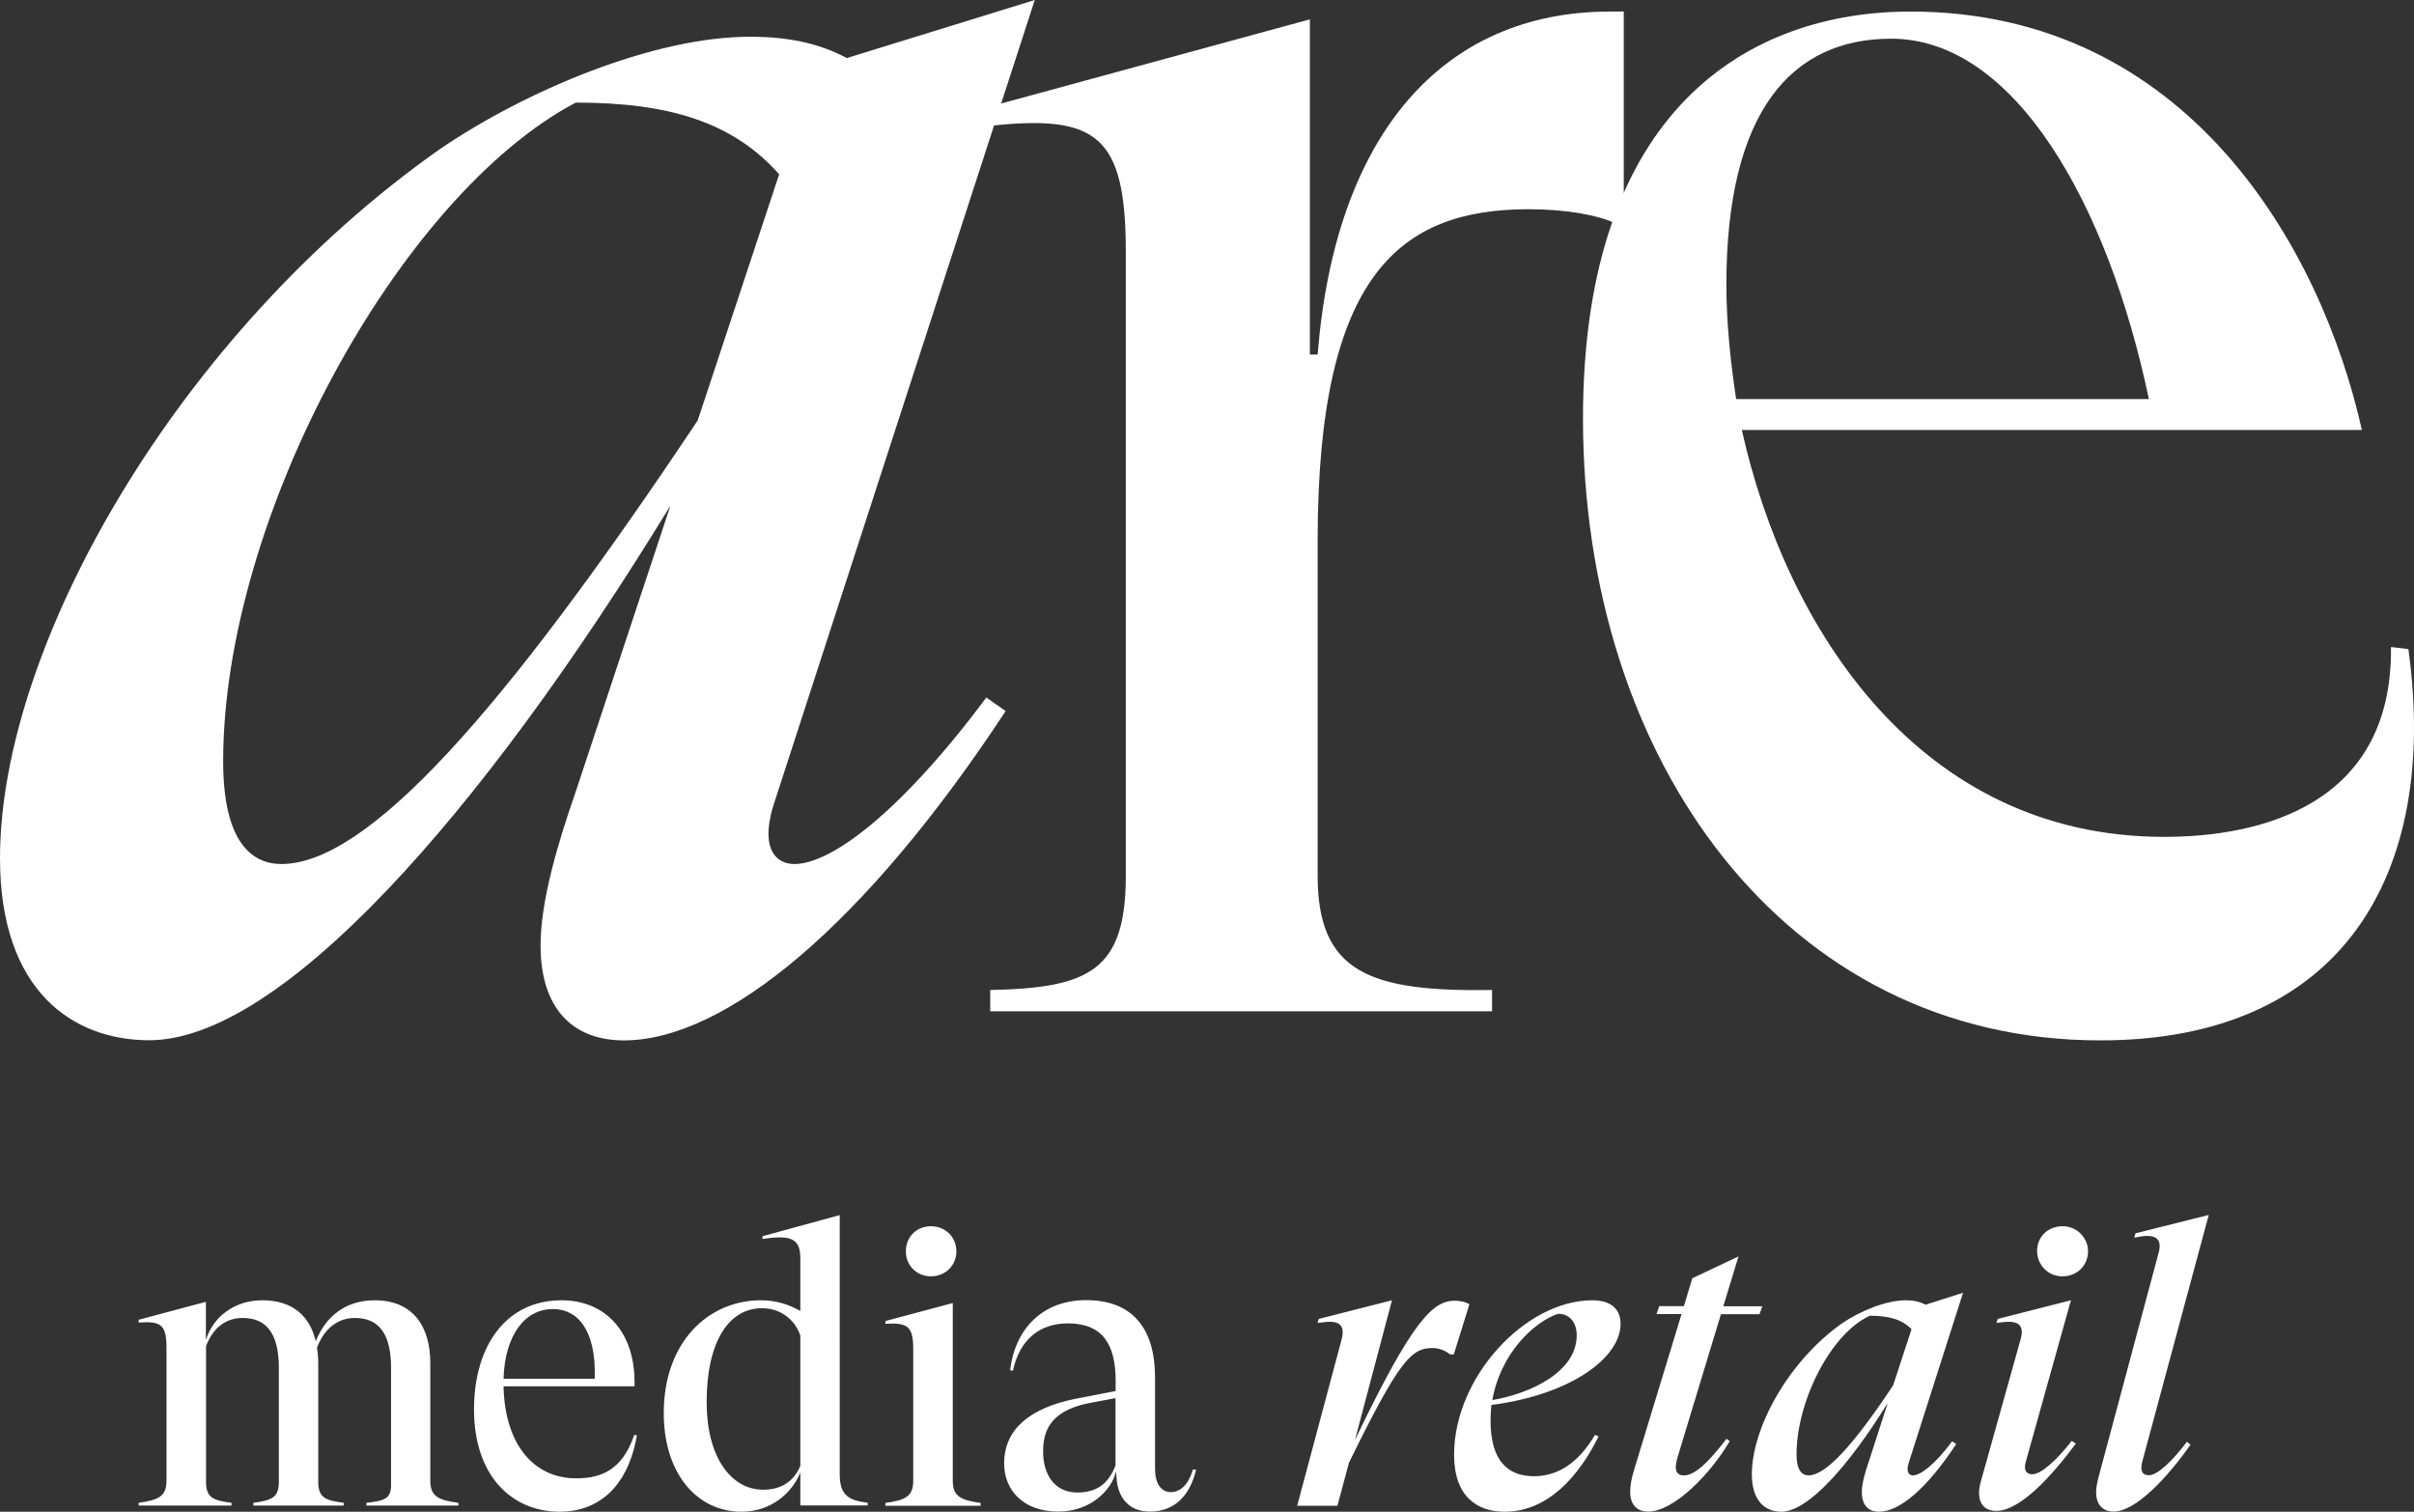
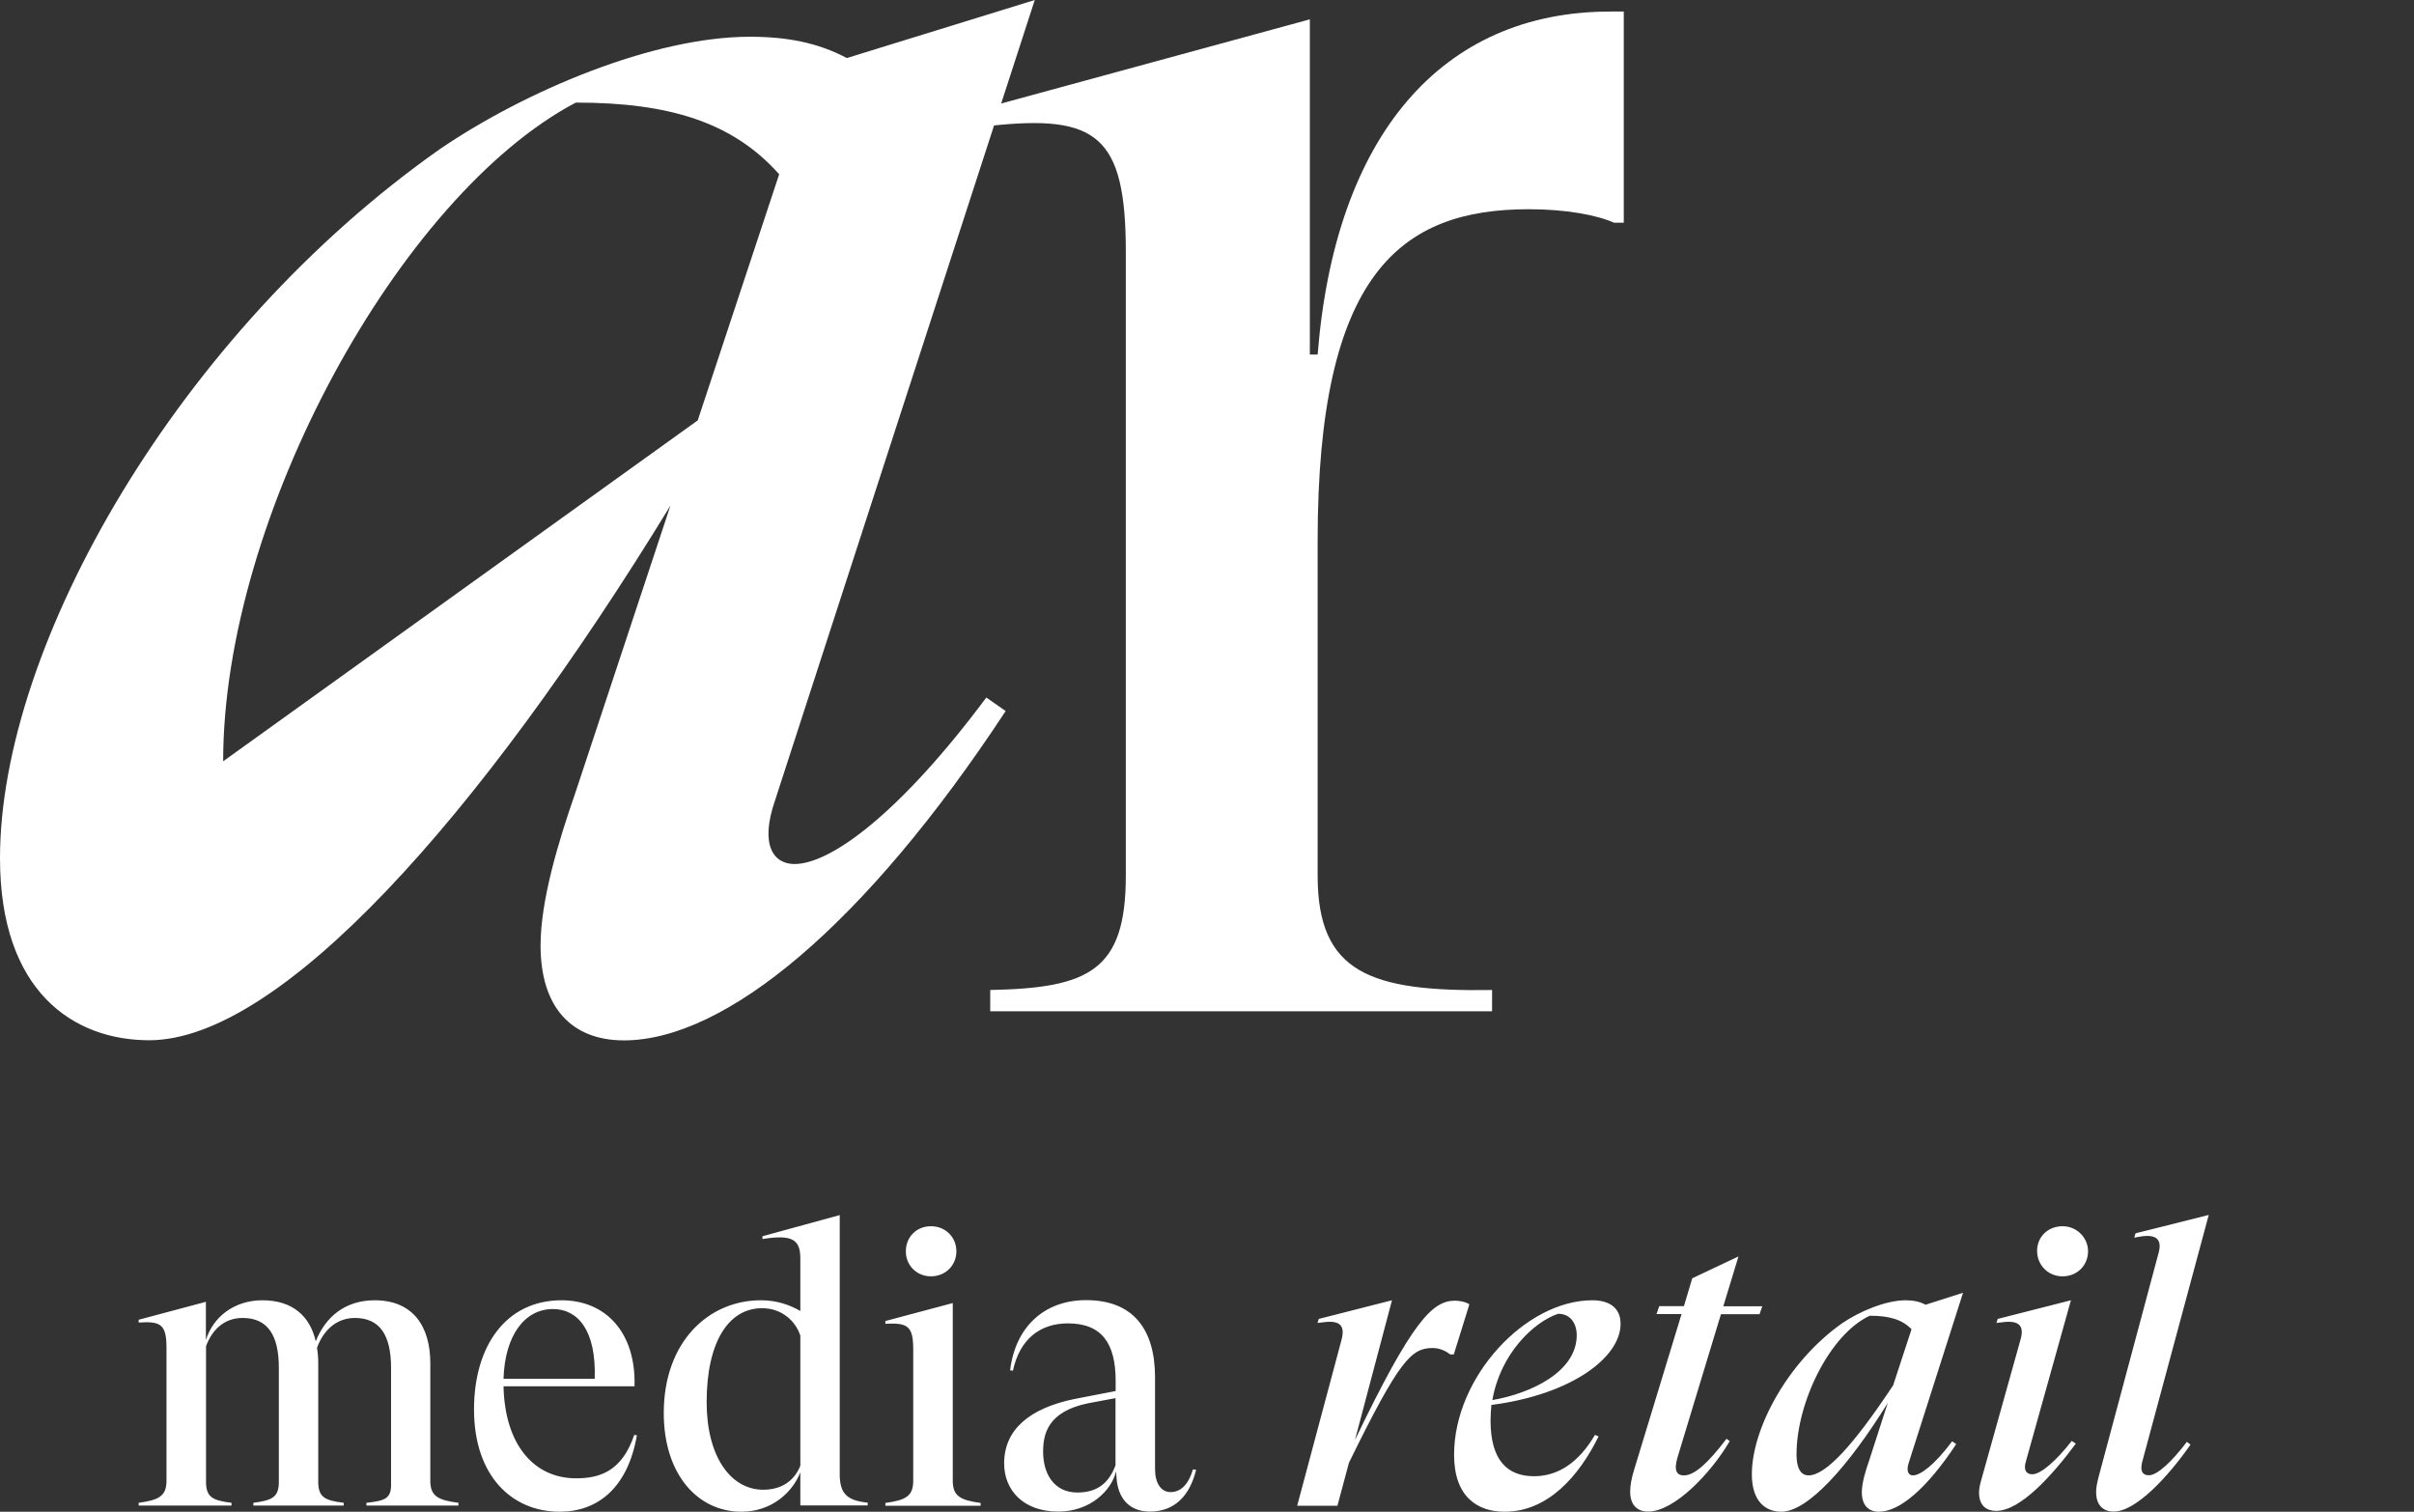
<svg xmlns="http://www.w3.org/2000/svg" xmlns:ns1="http://sodipodi.sourceforge.net/DTD/sodipodi-0.dtd" xmlns:ns2="http://www.inkscape.org/namespaces/inkscape" version="1.1" id="Layer_1" x="0px" y="0px" viewBox="0 0 173.404 108.6" xml:space="preserve" ns1:docname="are_retail_base_white.svg" width="173.404" height="108.6" ns2:version="1.1.1 (3bf5ae0d25, 2021-09-20)">
  <rect x="0" y="0" width="173.404" height="108.6" fill="#333333" stroke="none" />
  <defs id="defs15" />
  <ns1:namedview id="namedview13" pagecolor="#ffffff" bordercolor="#666666" borderopacity="1.0" ns2:pageshadow="2" ns2:pageopacity="0.0" ns2:pagecheckerboard="0" showgrid="false" ns2:zoom="0.81313131" ns2:cx="132.81988" ns2:cy="162.95031" ns2:window-width="1920" ns2:window-height="829" ns2:window-x="-8" ns2:window-y="-8" ns2:window-maximized="1" ns2:current-layer="Layer_1" />
  <style type="text/css" id="style2">
	.st0{fill:#FFFFFF;}
</style>
-   <path class="st0" d="m 70.85,50.11 1.39,0.97 C 62.08,66.53 52.06,74.74 44.82,74.74 c -3.76,0 -5.99,-2.37 -5.99,-6.82 0,-3.2 1.25,-7.38 2.51,-11 l 6.82,-20.6 C 34.38,58.87 20.05,74.73 10.72,74.73 5.29,74.73 0,71.25 0,61.65 0,46.34 12.81,23.93 31.6,10.71 37.72,6.54 46.91,2.64 53.87,2.64 c 2.64,0 4.87,0.42 6.96,1.53 L 74.33,0 55.68,57.48 c -1.11,3.2 -0.14,4.59 1.39,4.59 2.65,0 7.66,-3.75 13.78,-11.96 z M 50.12,30.2 55.97,12.52 C 52.63,8.76 48.04,7.37 41.36,7.37 28.69,14.05 16.03,37.15 16.03,54.69 c 0,5.85 2.09,7.38 4.18,7.38 6.11,0 15.71,-10.57 29.91,-31.87 z" id="path4" />
+   <path class="st0" d="m 70.85,50.11 1.39,0.97 C 62.08,66.53 52.06,74.74 44.82,74.74 c -3.76,0 -5.99,-2.37 -5.99,-6.82 0,-3.2 1.25,-7.38 2.51,-11 l 6.82,-20.6 C 34.38,58.87 20.05,74.73 10.72,74.73 5.29,74.73 0,71.25 0,61.65 0,46.34 12.81,23.93 31.6,10.71 37.72,6.54 46.91,2.64 53.87,2.64 c 2.64,0 4.87,0.42 6.96,1.53 L 74.33,0 55.68,57.48 c -1.11,3.2 -0.14,4.59 1.39,4.59 2.65,0 7.66,-3.75 13.78,-11.96 z M 50.12,30.2 55.97,12.52 C 52.63,8.76 48.04,7.37 41.36,7.37 28.69,14.05 16.03,37.15 16.03,54.69 z" id="path4" />
  <path class="st0" d="M 116.64,0.83 V 16 h -0.7 c -1.25,-0.56 -3.48,-0.97 -6.12,-0.97 -9.19,0 -15.17,4.59 -15.17,23.8 v 24.08 c 0,6.96 3.76,8.35 12.53,8.21 v 1.53 H 71.13 v -1.53 c 7.1,-0.14 9.74,-1.39 9.74,-8.21 V 18.09 c 0,-8.35 -2.09,-9.88 -9.74,-9.05 V 7.65 L 94.09,1.39 v 24.08 h 0.56 C 95.9,9.74 103.56,0.83 115.67,0.83 Z" id="path6" />
-   <path class="st0" d="m 173,46.63 c 2.23,16.15 -4.73,28.11 -22.13,28.11 -22.69,0 -37.16,-20.18 -37.16,-44.68 0,-22.27 11.97,-29.23 23.52,-29.23 19.9,0 29.51,16.98 32.43,30.06 h -44.54 c 3.2,14.34 12.81,29.23 30.34,29.23 6.82,0 16.42,-2.23 16.29,-13.64 z M 124.01,20.46 c 0,2.64 0.28,5.43 0.7,8.21 h 29.65 c -2.92,-13.92 -9.6,-25.89 -18.51,-25.89 -7.11,0 -11.84,5.15 -11.84,17.68 z" id="path8" />
  <path class="st0" d="m 30.91,106.37 v -8.44 c 0,-2.63 -1.23,-4.52 -4,-4.52 -2.15,0 -3.55,1.23 -4.23,2.95 -0.4,-1.77 -1.63,-2.95 -3.83,-2.95 -2.03,0 -3.55,1.2 -4.06,2.86 v -2.75 l -4.83,1.29 v 0.2 c 1.6,-0.11 2,0.14 2,1.83 v 9.52 c 0,1.12 -0.54,1.4 -2,1.6 v 0.2 h 6.67 v -0.2 c -1.4,-0.17 -1.83,-0.43 -1.83,-1.52 v -9.73 c 0.4,-1.09 1.23,-2.03 2.63,-2.03 1.77,0 2.6,1.2 2.6,3.58 v 8.18 c 0,1.09 -0.43,1.34 -1.83,1.52 v 0.2 h 6.49 v -0.2 c -1.4,-0.17 -1.83,-0.43 -1.83,-1.52 v -8.52 c 0,-0.4 -0.03,-0.74 -0.09,-1.09 0.4,-1.12 1.29,-2.15 2.72,-2.15 1.77,0 2.6,1.2 2.6,3.58 v 8.5 c -0.03,0.89 -0.46,1.06 -1.77,1.2 v 0.2 h 6.61 v -0.2 c -1.47,-0.19 -2.02,-0.48 -2.02,-1.59 z m 14.65,-3.29 c -0.89,2.63 -2.49,3.12 -4.18,3.12 -3.06,0 -5.12,-2.46 -5.21,-6.61 h 9.41 c 0.11,-3.89 -2.09,-6.18 -5.24,-6.18 -4,0 -6.29,3.29 -6.29,7.84 0,4.81 2.75,7.35 6.15,7.35 2.72,0 4.89,-1.69 5.55,-5.49 z m -5.84,-9.04 c 1.74,0 3.12,1.46 3,5.01 h -6.55 c 0.09,-3.07 1.49,-5.01 3.55,-5.01 z m 20.6,11.87 V 87.29 l -5.55,1.52 v 0.2 c 2.14,-0.34 2.72,0.03 2.72,1.4 v 3.77 c -0.8,-0.46 -1.72,-0.77 -2.83,-0.77 -3.78,0 -6.98,3 -6.98,8.1 0,4.4 2.43,7.09 5.58,7.09 2.2,0 3.69,-1.43 4.23,-2.83 v 2.38 h 4.84 v -0.2 c -1.41,-0.15 -2.01,-0.58 -2.01,-2.04 z m -5.5,1.11 c -2.32,0 -4.06,-2.37 -4.06,-6.29 0,-4.32 1.57,-6.75 3.98,-6.75 1.46,0 2.43,0.97 2.75,1.97 v 9.35 c -0.46,1.12 -1.38,1.72 -2.67,1.72 z M 66.87,91.69 c 1.06,0 1.83,-0.8 1.83,-1.8 0,-1 -0.77,-1.8 -1.83,-1.8 -1.03,0 -1.8,0.77 -1.8,1.8 -0.01,1 0.77,1.8 1.8,1.8 z m 1.57,14.68 V 93.61 L 63.6,94.9 v 0.2 c 1.6,-0.09 2,0.17 2,1.83 v 9.44 c 0,1.12 -0.54,1.4 -2,1.6 v 0.2 h 6.84 v -0.2 c -1.46,-0.2 -2,-0.49 -2,-1.6 z m 17.25,-0.81 c -0.34,1.17 -0.94,1.63 -1.6,1.63 -0.69,0 -1.12,-0.63 -1.12,-1.66 v -6.58 c 0,-3.49 -1.6,-5.55 -4.95,-5.55 -3.03,0 -5.09,1.95 -5.46,5.04 l 0.2,0.03 c 0.49,-2.26 1.94,-3.4 3.95,-3.4 2.43,0 3.43,1.43 3.43,4.12 v 0.74 l -2.95,0.57 c -3.2,0.66 -5.06,2.17 -5.06,4.63 0,1.89 1.34,3.46 3.89,3.46 2.32,0 3.83,-1.54 4.15,-2.89 l 0.03,0.43 c 0.09,1.49 0.91,2.46 2.4,2.46 1.75,0 2.86,-1.11 3.32,-3 z m -8.3,1.66 c -1.74,0 -2.46,-1.43 -2.46,-2.92 0,-1.23 0.29,-2.89 3.23,-3.49 l 1.97,-0.37 v 4.83 c -0.53,1.41 -1.45,1.95 -2.74,1.95 z m 27.12,-13.78 c -1.6,0 -3.06,1.43 -7.18,10.01 l 2.66,-10.04 -5.26,1.34 -0.09,0.29 0.49,-0.06 c 1.2,-0.14 1.49,0.32 1.23,1.29 l -3.18,11.9 h 2.89 l 0.83,-3.09 c 3.63,-7.41 4.49,-8.24 6.01,-8.24 0.4,0 0.86,0.14 1.26,0.46 h 0.26 l 1.12,-3.6 c -0.27,-0.18 -0.72,-0.26 -1.04,-0.26 z m 11.9,1.66 c 0,-1.12 -0.77,-1.69 -2.03,-1.69 -4.78,0 -9.93,5.49 -9.93,11.1 0,3 1.66,4.09 3.63,4.09 3.12,0 5.35,-2.57 6.75,-5.41 l -0.26,-0.11 c -1.17,2 -2.66,2.97 -4.38,2.97 -1.89,0 -3.12,-1.12 -3.12,-4 0,-0.37 0.03,-0.74 0.06,-1.12 5.73,-0.74 9.28,-3.4 9.28,-5.83 z m -4.49,-0.72 c 0.91,0 1.34,0.72 1.34,1.54 0,2.63 -3.29,4.18 -6.06,4.66 0.57,-3.31 2.95,-5.6 4.72,-6.2 z m 11.7,0.03 h 2.77 l 0.2,-0.57 h -2.8 l 1.09,-3.58 -3.32,1.57 -0.6,2 h -1.77 l -0.2,0.57 h 1.8 l -3.4,11.16 c -0.2,0.63 -0.29,1.17 -0.29,1.6 0,0.97 0.52,1.43 1.29,1.43 1.86,0 4.49,-2.72 5.86,-5.06 l -0.23,-0.17 c -1.37,1.8 -2.32,2.63 -3.06,2.63 -0.77,0 -0.63,-0.77 -0.4,-1.49 z m 13.79,11.58 c -0.31,0 -0.51,-0.29 -0.29,-0.94 l 3.89,-12.18 -2.69,0.86 c -0.43,-0.23 -0.89,-0.32 -1.43,-0.32 -1.43,0 -3.32,0.8 -4.58,1.66 -3.92,2.78 -6.47,7.58 -6.47,10.84 0,1.97 1,2.69 2.12,2.69 1.89,0 4.8,-3.23 7.64,-7.81 l -1.34,4.15 c -0.26,0.74 -0.52,1.6 -0.52,2.26 0,0.92 0.46,1.4 1.23,1.4 1.49,0 3.46,-1.69 5.55,-4.86 l -0.29,-0.2 c -1.25,1.68 -2.28,2.45 -2.82,2.45 z m -7.5,0 c -0.43,0 -0.86,-0.31 -0.86,-1.52 0,-3.69 2.37,-8.61 5.26,-9.95 1.37,0 2.32,0.26 3,0.97 l -1.32,4.03 c -2.87,4.33 -4.85,6.47 -6.08,6.47 z m 18.25,-14.3 c 1.06,0 1.83,-0.8 1.83,-1.8 0,-0.97 -0.8,-1.8 -1.83,-1.8 -1.06,0 -1.83,0.77 -1.83,1.77 0,1 0.77,1.83 1.83,1.83 z m -4.77,16.85 c 1.74,0 4.03,-2.55 5.72,-4.83 l -0.29,-0.2 c -1.11,1.43 -2.23,2.4 -2.83,2.4 -0.43,0 -0.66,-0.29 -0.46,-0.94 l 3.23,-11.56 -5.26,1.34 -0.09,0.29 0.49,-0.06 c 1.2,-0.14 1.52,0.32 1.23,1.29 l -2.8,10.01 c -0.11,0.37 -0.17,0.69 -0.17,0.94 0,1 0.59,1.32 1.23,1.32 z m 10.49,-3.52 4.78,-17.74 -5.26,1.32 -0.09,0.31 0.52,-0.09 c 1.2,-0.17 1.49,0.34 1.2,1.29 l -4.29,16.02 c -0.11,0.43 -0.17,0.77 -0.17,1.06 0,0.97 0.54,1.4 1.26,1.4 1.57,0 3.86,-2.43 5.52,-4.81 l -0.26,-0.2 c -1.06,1.4 -2.12,2.4 -2.72,2.4 -0.46,0.01 -0.66,-0.3 -0.49,-0.96 z" id="path10" />
</svg>